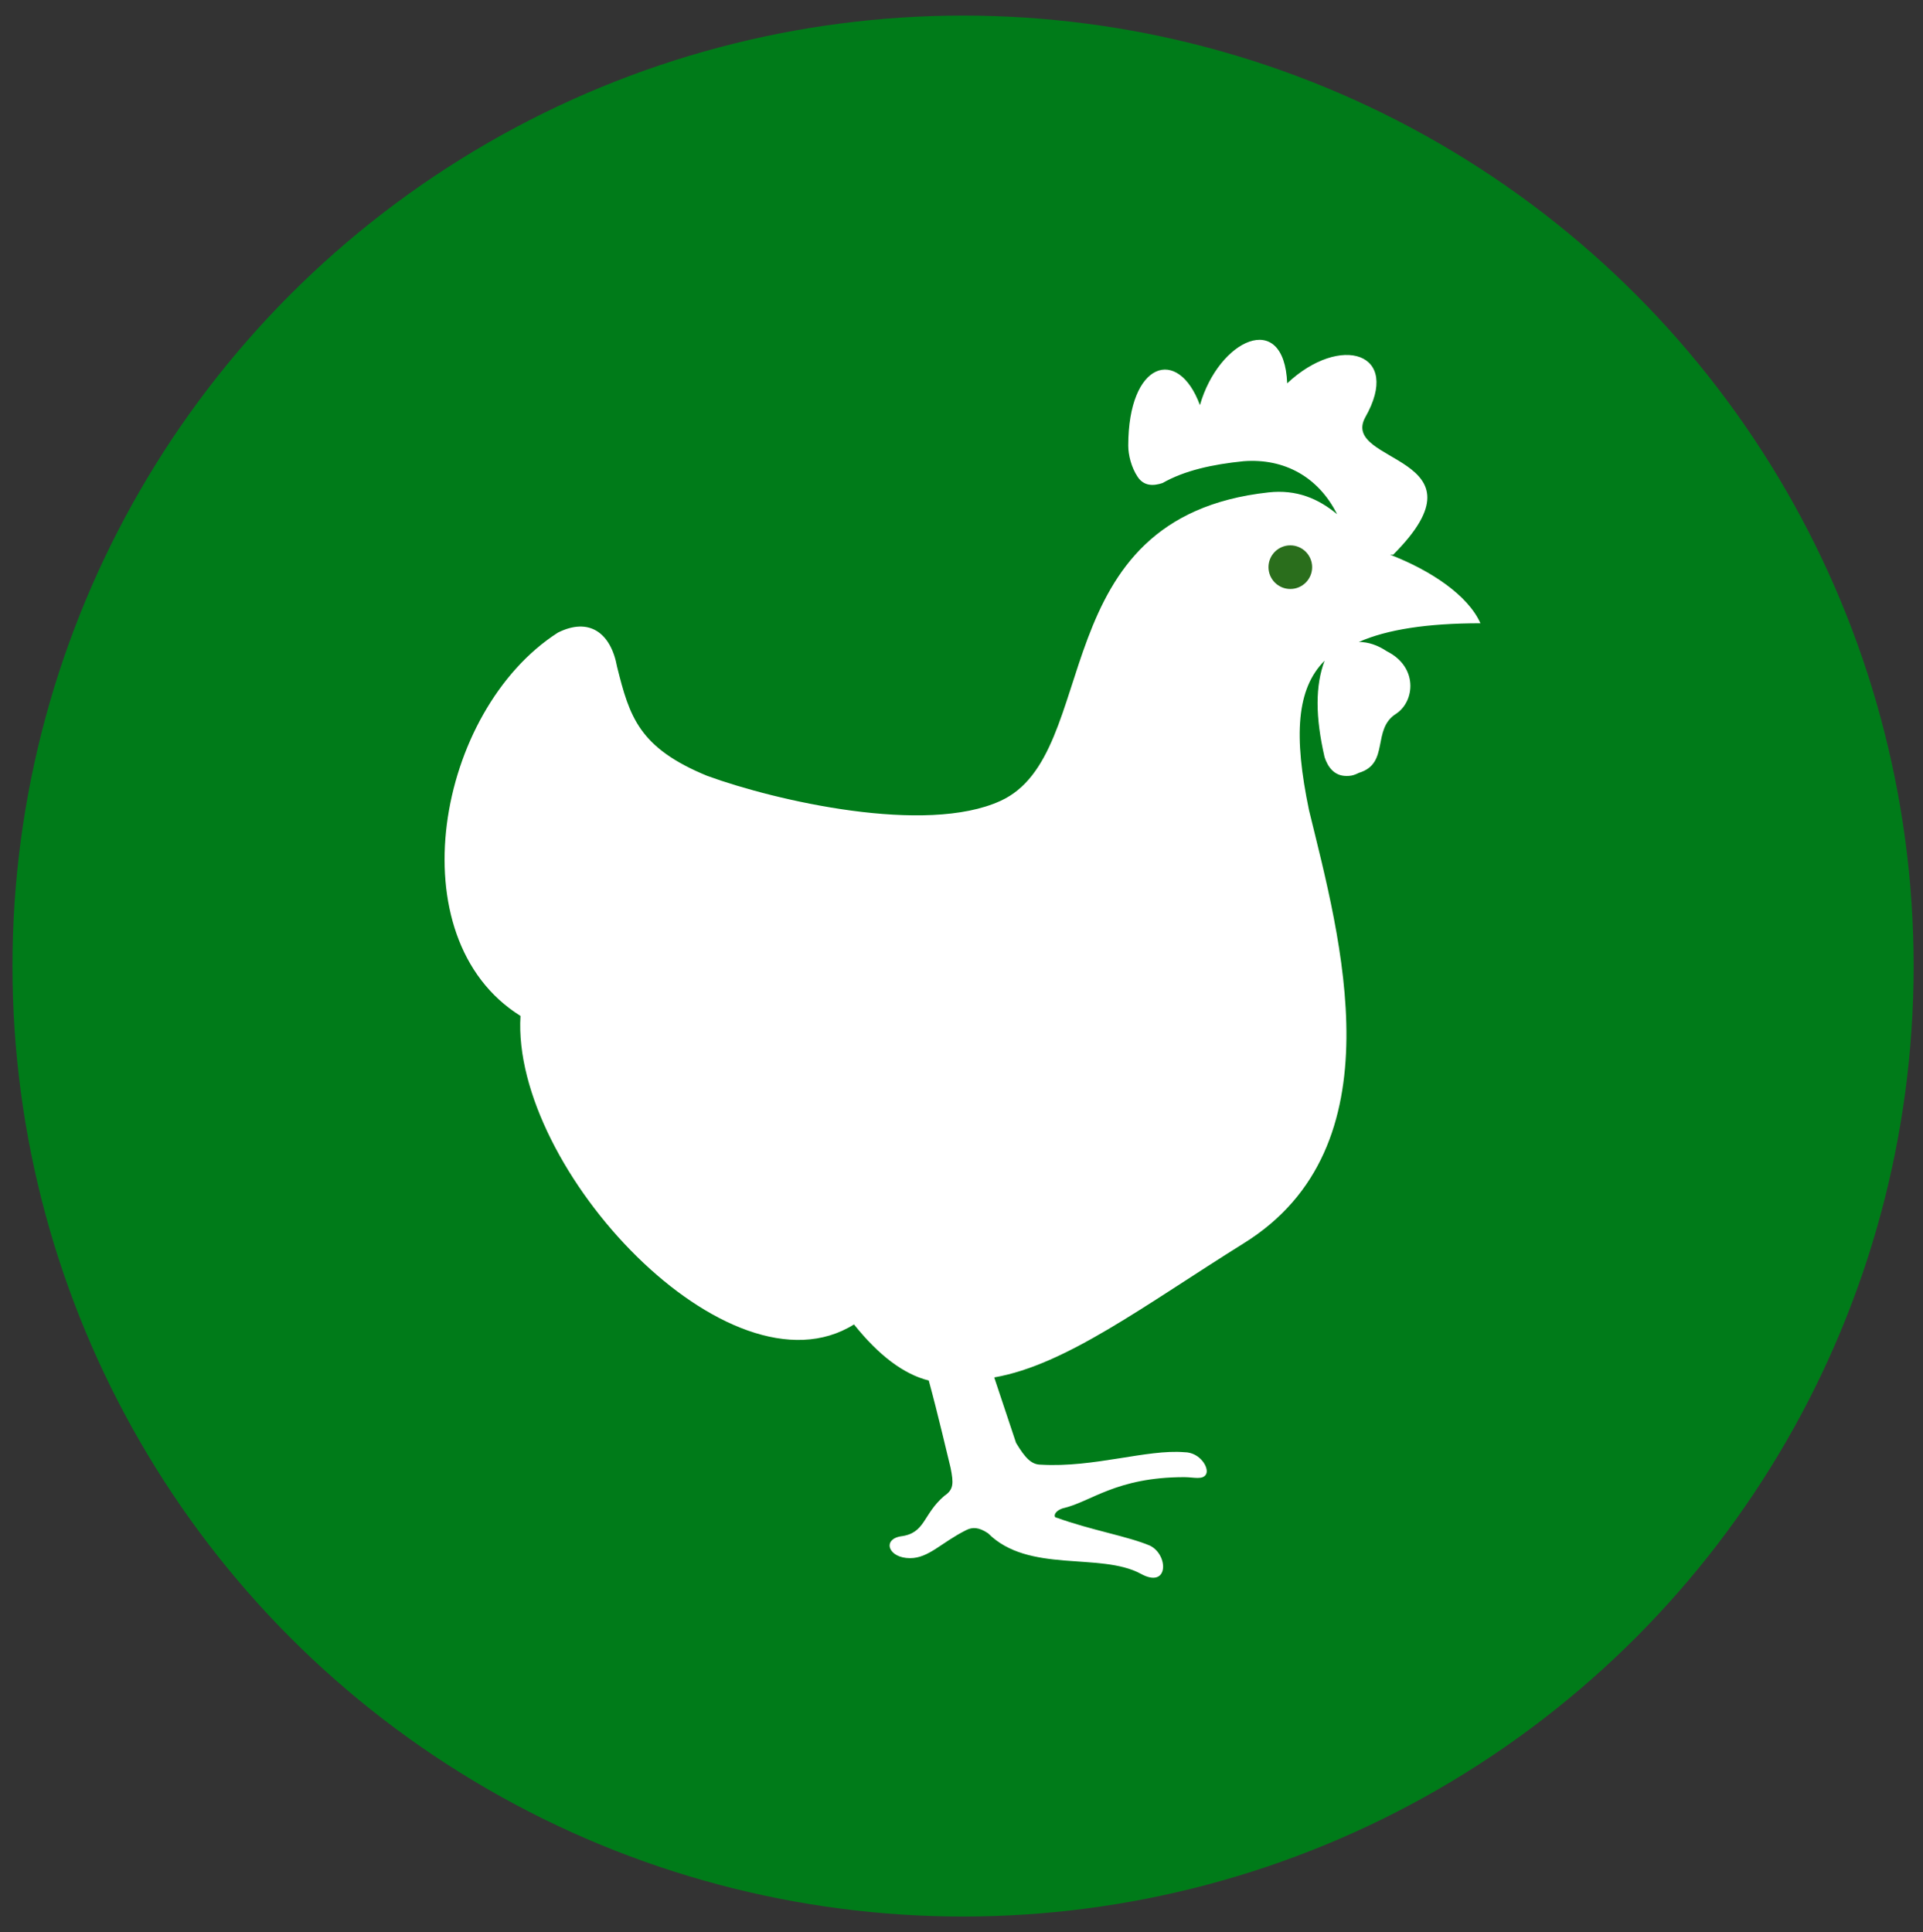
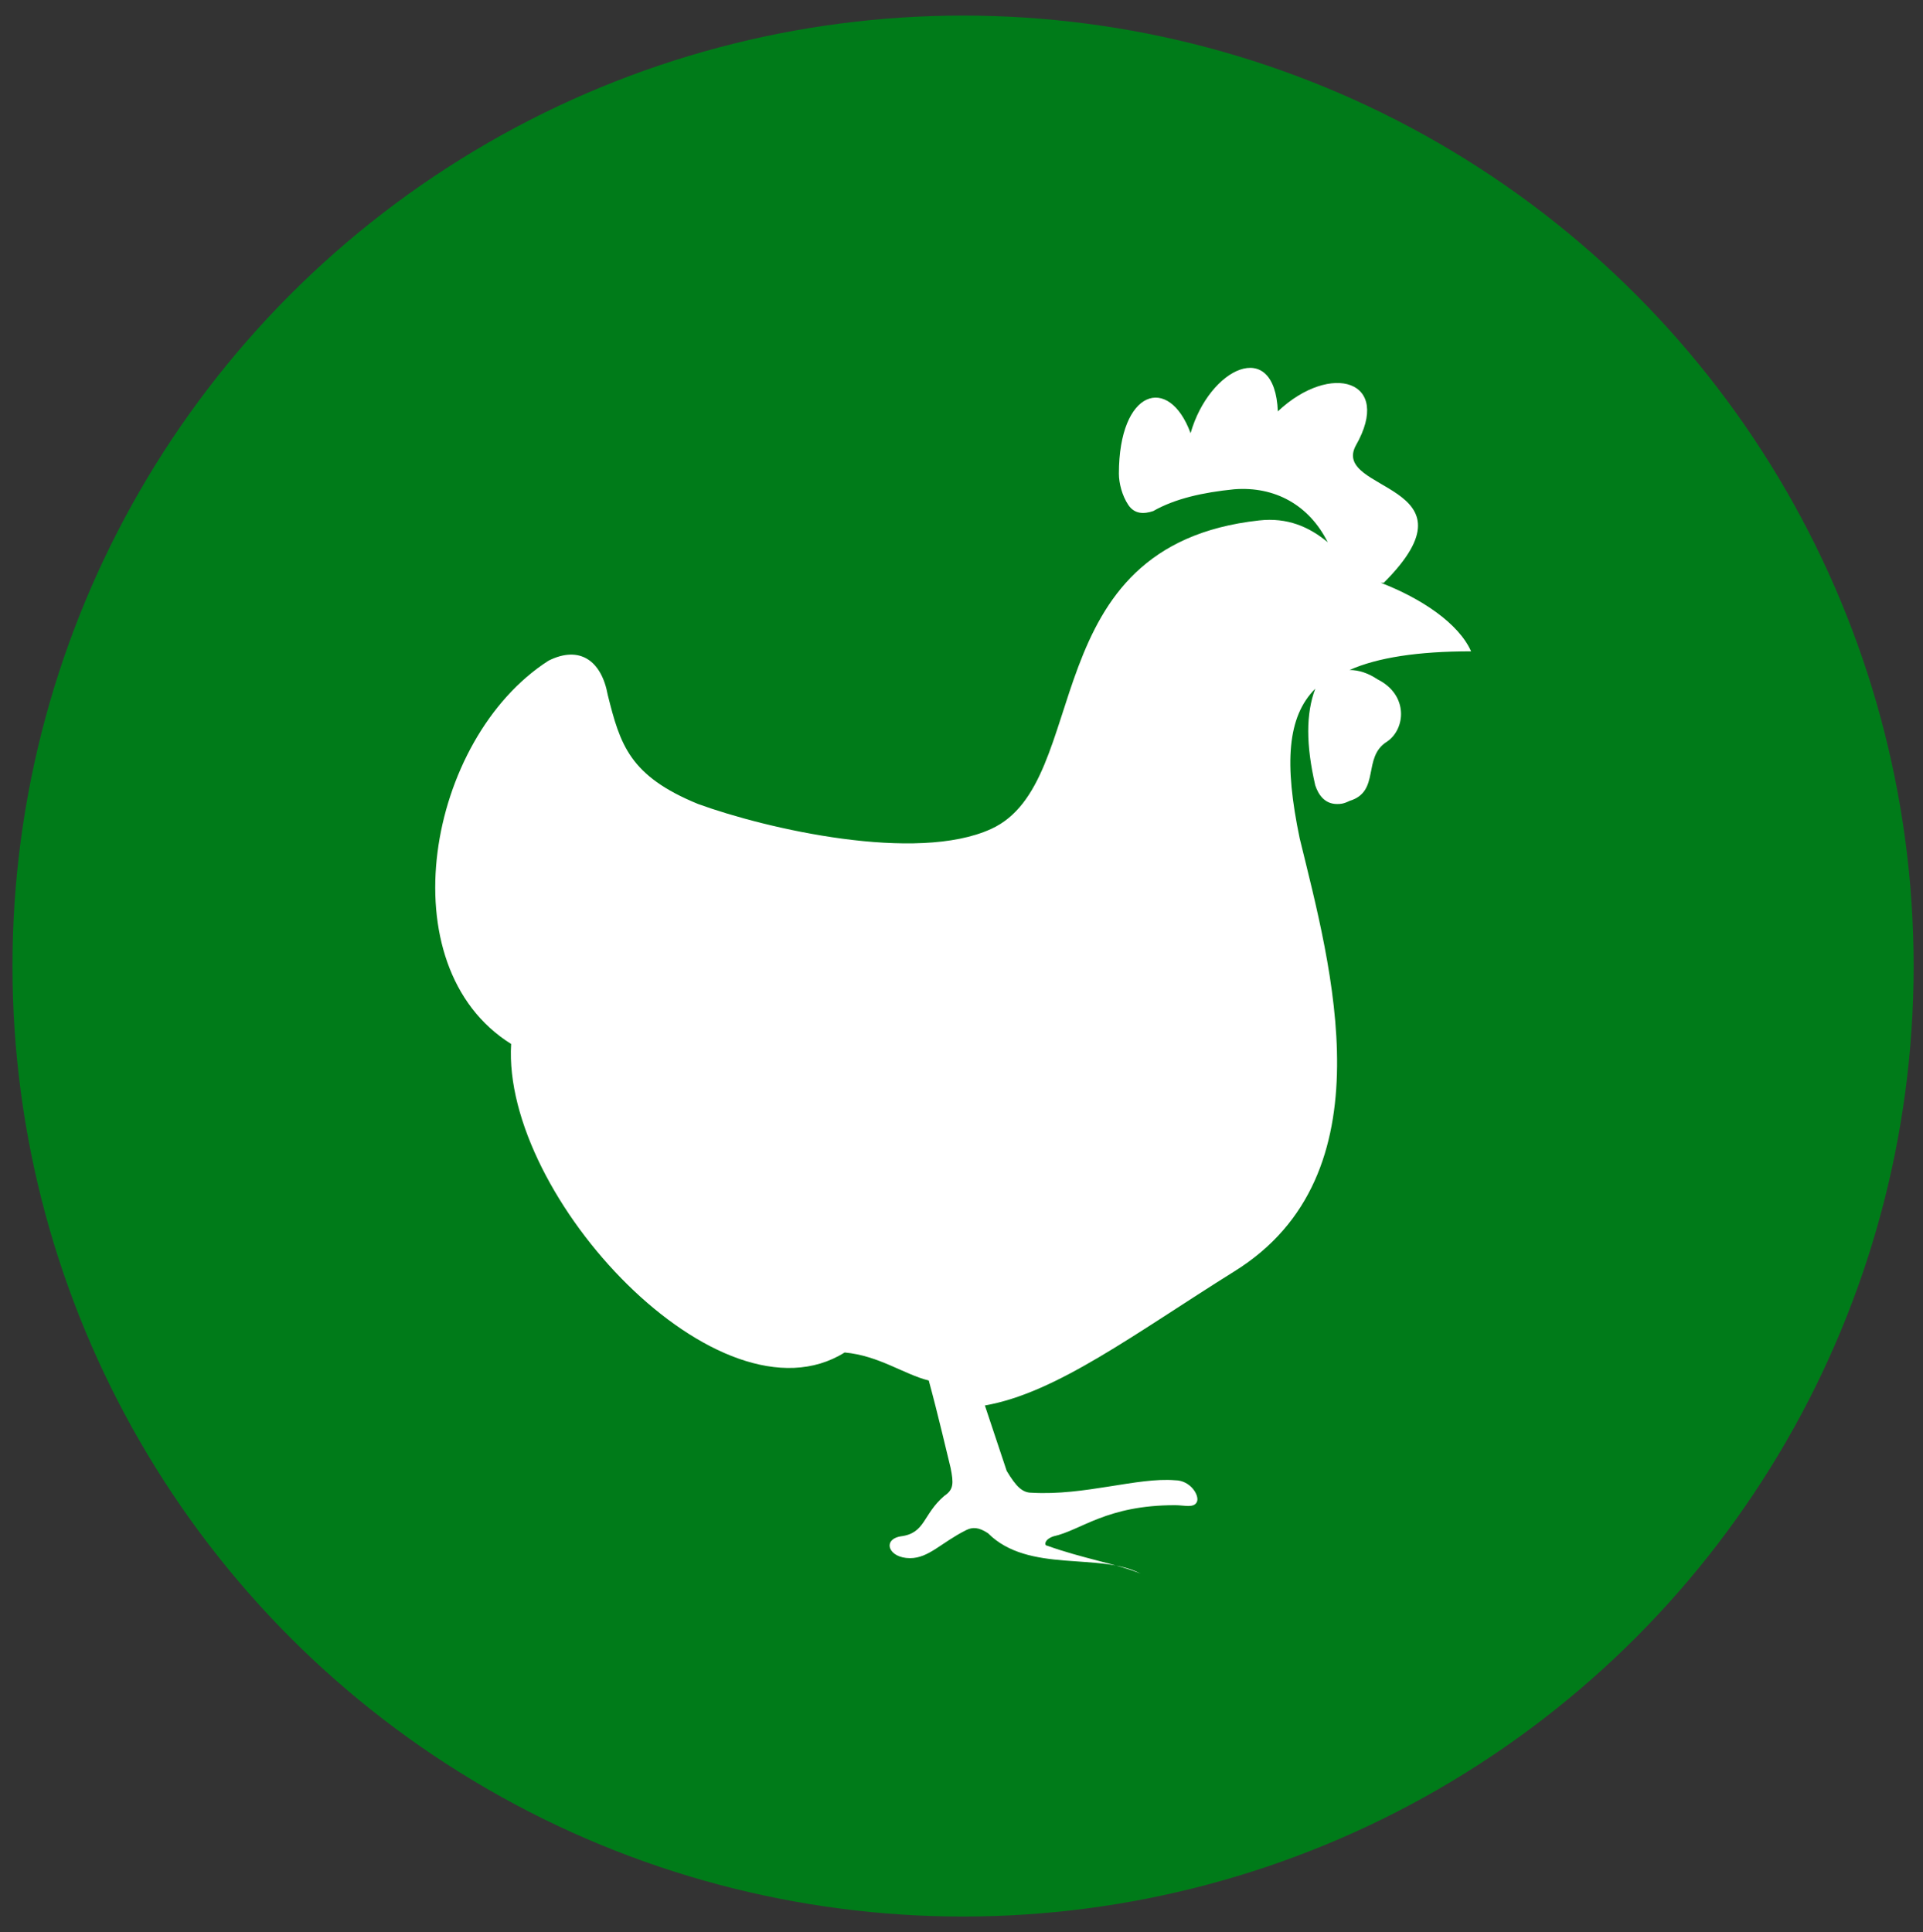
<svg xmlns="http://www.w3.org/2000/svg" version="1.1" id="Livello_1" x="0px" y="0px" viewBox="0 0 61.7 62" style="enable-background:new 0 0 61.7 62;" xml:space="preserve">
  <rect x="0" y="0" width="61.7" height="62" fill="#333333" stroke="none" />
  <style type="text/css"> .st0{fill:#007B19;} .st1{fill-rule:evenodd;clip-rule:evenodd;fill:#FFFFFF;} .st2{fill-rule:evenodd;clip-rule:evenodd;fill:#2A6E1C;} </style>
  <g id="Livello_1_1_">
    <circle class="st0" cx="30.9" cy="31" r="30.5" />
  </g>
  <g id="Livello_2_1_">
    <g>
-       <path class="st1" d="M29.8,44.3c0.3,1.1,0.6,2.4,0.7,2.8c0.1,0.5,0.1,0.7-0.2,0.9c-0.7,0.6-0.6,1.2-1.4,1.3 c-0.6,0.1-0.4,0.7,0.3,0.7c0.6,0,1-0.5,1.8-0.9c0.2-0.1,0.4-0.1,0.7,0.1c1.3,1.3,3.6,0.6,4.9,1.3c0.9,0.5,0.9-0.6,0.3-0.9 c-0.7-0.3-1.9-0.5-3-0.9c-0.1,0-0.1-0.2,0.2-0.3c0.9-0.2,1.7-1,3.9-1c0.3,0,0.6,0.1,0.7-0.1c0.1-0.2-0.2-0.7-0.7-0.7 c-1.2-0.1-2.9,0.5-4.6,0.4c-0.3,0-0.5-0.2-0.8-0.7c-0.1-0.3-0.4-1.2-0.7-2.1c2.3-0.4,4.8-2.3,8-4.3c5-3.1,3.1-9.8,2.1-13.9 c-0.5-2.4-0.4-3.9,0.5-4.8c-0.3,0.8-0.3,1.8,0,3.1c0.1,0.3,0.3,0.6,0.7,0.6c0.1,0,0.2,0,0.4-0.1c1-0.3,0.4-1.4,1.2-1.9 c0.6-0.4,0.7-1.5-0.3-2c-0.3-0.2-0.6-0.3-0.9-0.3c0.9-0.4,2.2-0.6,3.9-0.6c-0.4-0.9-1.6-1.7-2.9-2.2h0.1c3.2-3.2-1.7-2.9-0.9-4.4 c1.2-2.1-0.8-2.7-2.5-1.1c-0.1-2.4-2.2-1.4-2.8,0.7c-0.7-1.9-2.3-1.4-2.3,1.3c0,0.3,0.1,0.7,0.3,1s0.5,0.3,0.8,0.2 c0.7-0.4,1.6-0.6,2.6-0.7c1.3-0.1,2.4,0.5,3,1.7c-0.6-0.5-1.3-0.8-2.2-0.7c-7.3,0.8-5.3,8.4-8.6,9.9c-2.4,1.1-7.2,0-9.4-0.8 c-2.2-0.9-2.5-1.9-2.9-3.5c-0.2-1.1-0.9-1.6-1.9-1.1c-3.9,2.5-5.2,9.8-1.2,12.3c-0.3,4.9,6.7,12.4,10.7,9.9 C28.2,43.5,29,44.1,29.8,44.3z" />
-       <circle class="st2" cx="41.4" cy="18.2" r="0.7" />
+       <path class="st1" d="M29.8,44.3c0.3,1.1,0.6,2.4,0.7,2.8c0.1,0.5,0.1,0.7-0.2,0.9c-0.7,0.6-0.6,1.2-1.4,1.3 c-0.6,0.1-0.4,0.7,0.3,0.7c0.6,0,1-0.5,1.8-0.9c0.2-0.1,0.4-0.1,0.7,0.1c1.3,1.3,3.6,0.6,4.9,1.3c-0.7-0.3-1.9-0.5-3-0.9c-0.1,0-0.1-0.2,0.2-0.3c0.9-0.2,1.7-1,3.9-1c0.3,0,0.6,0.1,0.7-0.1c0.1-0.2-0.2-0.7-0.7-0.7 c-1.2-0.1-2.9,0.5-4.6,0.4c-0.3,0-0.5-0.2-0.8-0.7c-0.1-0.3-0.4-1.2-0.7-2.1c2.3-0.4,4.8-2.3,8-4.3c5-3.1,3.1-9.8,2.1-13.9 c-0.5-2.4-0.4-3.9,0.5-4.8c-0.3,0.8-0.3,1.8,0,3.1c0.1,0.3,0.3,0.6,0.7,0.6c0.1,0,0.2,0,0.4-0.1c1-0.3,0.4-1.4,1.2-1.9 c0.6-0.4,0.7-1.5-0.3-2c-0.3-0.2-0.6-0.3-0.9-0.3c0.9-0.4,2.2-0.6,3.9-0.6c-0.4-0.9-1.6-1.7-2.9-2.2h0.1c3.2-3.2-1.7-2.9-0.9-4.4 c1.2-2.1-0.8-2.7-2.5-1.1c-0.1-2.4-2.2-1.4-2.8,0.7c-0.7-1.9-2.3-1.4-2.3,1.3c0,0.3,0.1,0.7,0.3,1s0.5,0.3,0.8,0.2 c0.7-0.4,1.6-0.6,2.6-0.7c1.3-0.1,2.4,0.5,3,1.7c-0.6-0.5-1.3-0.8-2.2-0.7c-7.3,0.8-5.3,8.4-8.6,9.9c-2.4,1.1-7.2,0-9.4-0.8 c-2.2-0.9-2.5-1.9-2.9-3.5c-0.2-1.1-0.9-1.6-1.9-1.1c-3.9,2.5-5.2,9.8-1.2,12.3c-0.3,4.9,6.7,12.4,10.7,9.9 C28.2,43.5,29,44.1,29.8,44.3z" />
    </g>
  </g>
</svg>